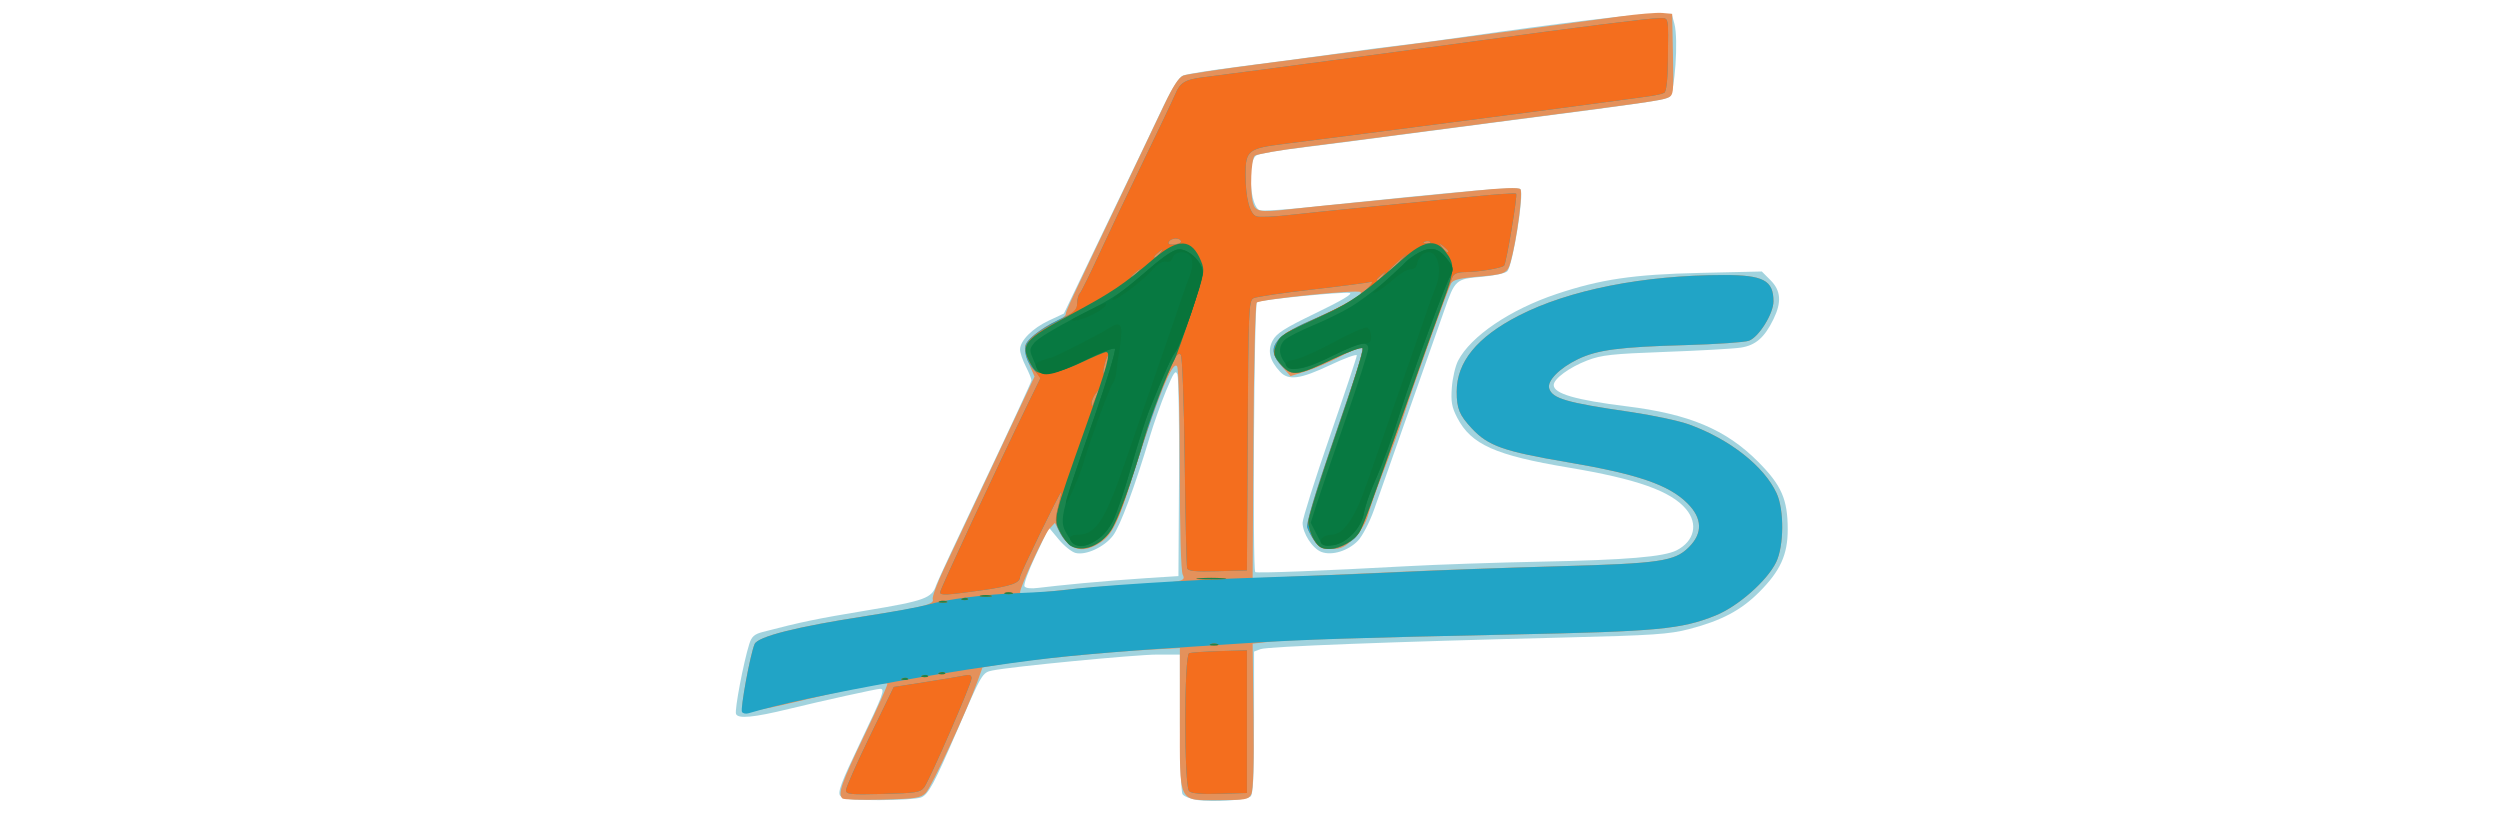
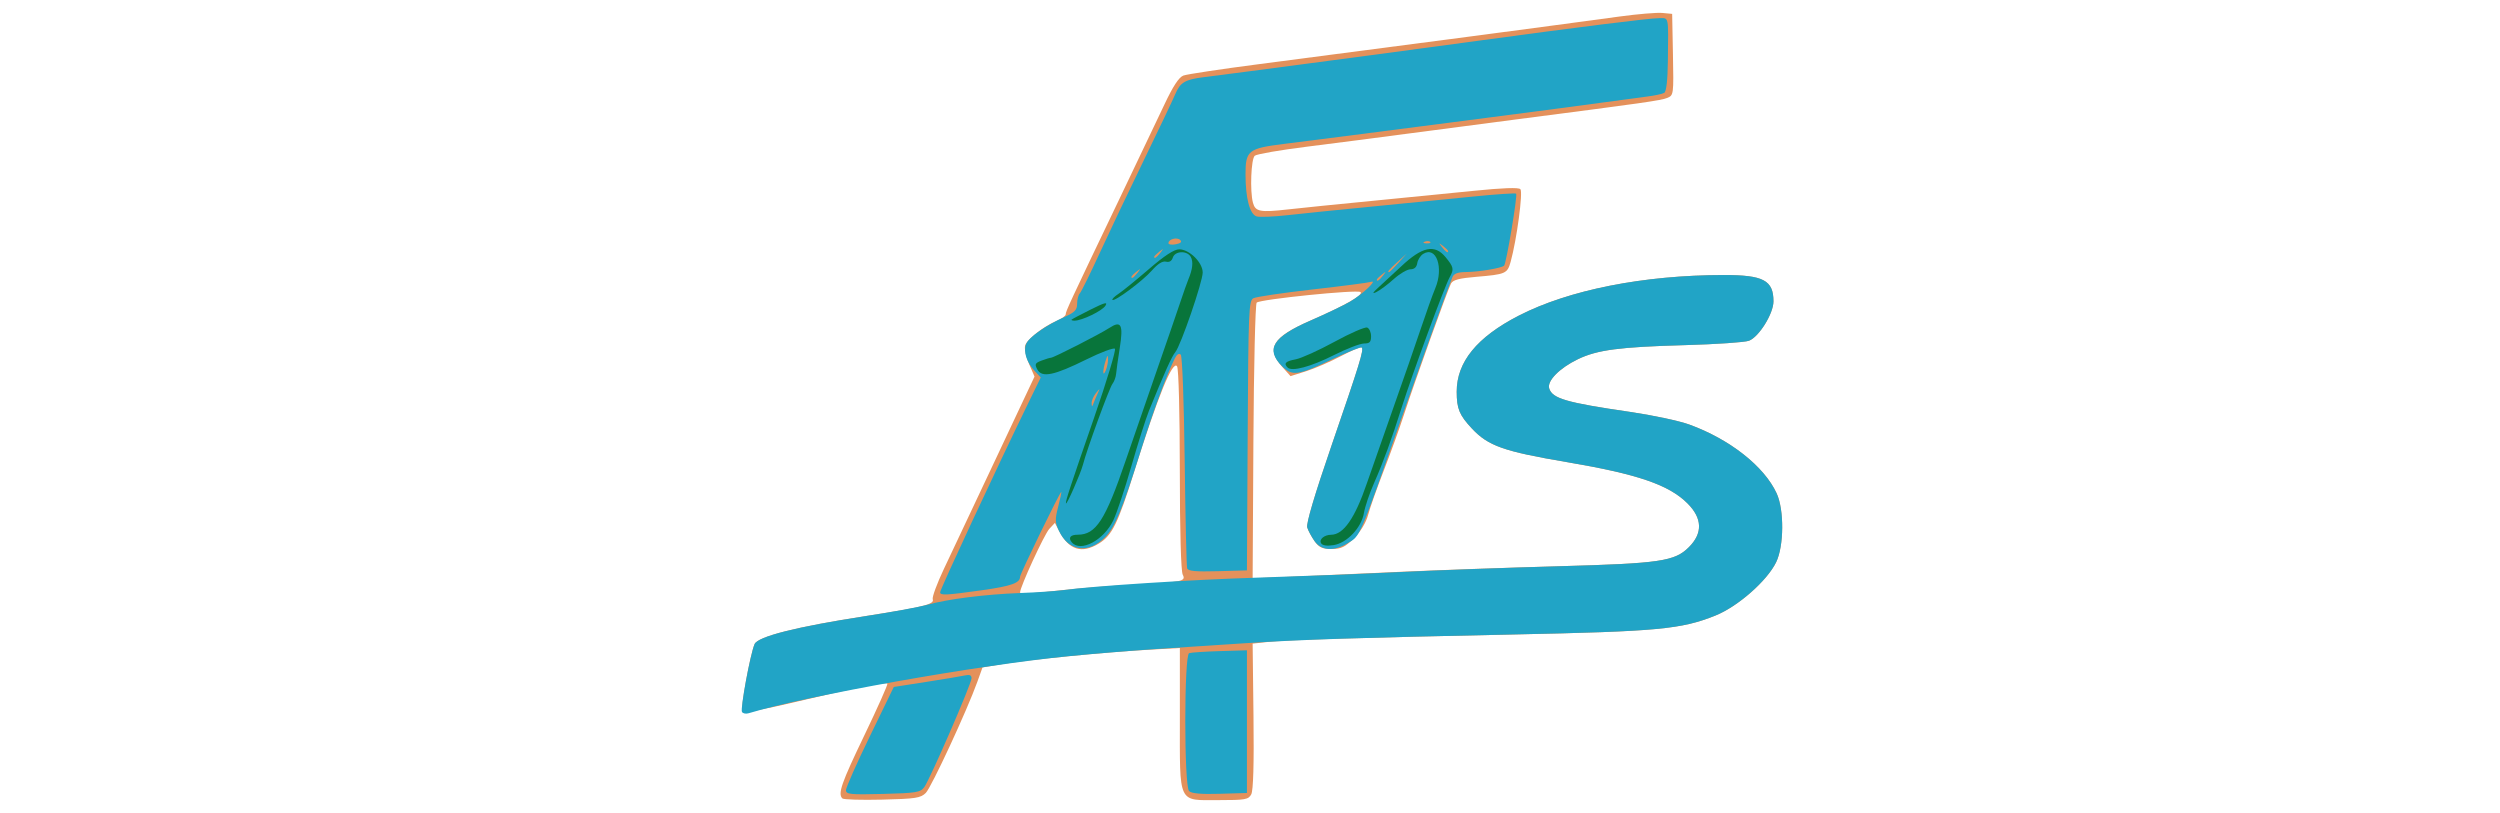
<svg xmlns="http://www.w3.org/2000/svg" xmlns:ns1="http://sodipodi.sourceforge.net/DTD/sodipodi-0.dtd" xmlns:ns2="http://www.inkscape.org/namespaces/inkscape" version="1.1" id="svg824" width="876" height="285" viewBox="0 0 876 285" ns1:docname="afes_11.svg" ns2:version="1.1.2 (b8e25be833, 2022-02-05)">
  <defs id="defs828" />
  <g ns2:groupmode="layer" ns2:label="Image" id="g830">
    <g id="g932" transform="translate(-1.576,2.363)">
-       <path style="fill:#a2d3de" d="m 421.165,277.978 c -2.384,-0.349 -4.74,-1.275 -5.235,-2.056 -0.495,-0.782 -0.907,-12.109 -0.915,-25.171 L 415,227 h -7.897 c -7.507,0 -51.03,4.2 -57.796,5.577 -3.533,0.719 -3.685,0.978 -12.254,20.834 -8.188,18.974 -10.195,22.692 -12.775,23.673 C 322.953,277.588 316.329,278 309.557,278 c -9.673,0 -12.577,-0.319 -13.546,-1.486 -1.013,-1.22 0.216,-4.52 6.878,-18.464 C 311.118,240.825 311.798,239 309.983,239 c -1.231,0 -20.247,4.193 -31.983,7.052 -12.389,3.018 -17.839,3.532 -18.524,1.746 -0.541,-1.41 2.605,-17.995 4.654,-24.528 0.801,-2.555 1.782,-3.431 4.692,-4.189 13.592,-3.542 18.789,-4.619 36.465,-7.552 20.327,-3.374 22.872,-4.301 24.32,-8.865 0.362,-1.14 8.023,-17.532 17.026,-36.426 C 355.635,147.343 363,131.442 363,130.902 c 0,-0.54 -0.9,-2.746 -2,-4.902 -1.1,-2.156 -2,-4.804 -2,-5.883 0,-3.095 4.348,-7.47 10.091,-10.153 l 5.273,-2.463 7.672,-16 c 4.22,-8.8 10.394,-21.625 13.722,-28.5 3.327,-6.875 8.757,-18.231 12.067,-25.236 4.338,-9.181 6.668,-12.999 8.346,-13.679 1.281,-0.519 9.978,-1.906 19.328,-3.082 9.35,-1.176 24.65,-3.208 34,-4.515 9.35,-1.307 19.7,-2.66 23,-3.008 3.3,-0.347 13.425,-1.699 22.5,-3.004 32.829,-4.719 58.64,-7.839 65.428,-7.907 L 587.355,2.5 588.293,6 c 1.443,5.386 0.152,24.201 -1.756,25.597 -1.53,1.119 -8.153,2.087 -61.037,8.922 -14.85,1.919 -33.525,4.368 -41.5,5.441 -7.975,1.073 -20.28,2.653 -27.344,3.511 -7.064,0.858 -13.702,2.019 -14.75,2.58 -3.402,1.821 -2.404,18.325 1.165,19.258 1.021,0.267 7.61,-0.111 14.643,-0.84 61.927,-6.42 75.572,-7.582 76.63,-6.525 1.395,1.395 -2.701,26.842 -4.631,28.773 -0.7,0.7 -4.781,1.569 -9.07,1.931 -9.009,0.762 -9.235,0.968 -13.06,11.927 -2.832,8.115 -20.54,58.382 -24.57,69.746 -1.525,4.301 -4.043,9.146 -5.595,10.766 -3.437,3.587 -9.148,5.348 -12.82,3.951 -3.139,-1.194 -6.589,-6.538 -6.594,-10.215 -0.002,-1.473 4.271,-15.036 9.496,-30.14 5.225,-15.104 9.5,-27.933 9.5,-28.509 0,-0.575 -4.215,0.95 -9.366,3.39 -10.441,4.946 -14.57,5.495 -17.518,2.332 -3.645,-3.912 -4.469,-7.313 -2.633,-10.863 1.345,-2.602 4.107,-4.364 15.329,-9.78 8.982,-4.335 12.992,-6.731 11.663,-6.969 -2.551,-0.458 -31.095,2.364 -32.462,3.209 -0.974,0.602 -1.561,93.627 -0.597,94.592 0.462,0.462 23.947,-0.445 53.084,-2.049 10.45,-0.575 31.6,-1.293 47,-1.594 29.951,-0.586 43.156,-1.694 47.603,-3.993 6.225,-3.219 7.597,-9.273 3.267,-14.419 -5.34,-6.347 -17.273,-10.568 -41.13,-14.551 -25.732,-4.296 -34.191,-8.084 -39.063,-17.491 -1.898,-3.664 -2.242,-5.593 -1.882,-10.531 0.243,-3.325 1.229,-7.569 2.192,-9.431 4.435,-8.577 18.267,-17.945 34.526,-23.383 15.431,-5.162 26.925,-6.853 50.193,-7.384 l 21.707,-0.496 3.043,3.043 c 3.652,3.652 3.966,7.668 1.066,13.631 -3.169,6.516 -6.29,9.229 -11.521,10.013 -2.557,0.383 -14.403,1.053 -26.325,1.487 -18.778,0.685 -22.448,1.087 -27.442,3.005 -6.27,2.409 -11.734,6.424 -11.734,8.623 0,2.997 7.705,5.244 25.5,7.435 21.992,2.709 34.834,8.114 46.086,19.396 8.245,8.268 10.414,13.223 10.414,23.794 0,8.797 -2.586,14.479 -9.956,21.875 -6.398,6.42 -13.246,10.046 -24.544,12.994 -6.987,1.823 -12.557,2.199 -44,2.969 -59.925,1.468 -103.821,3.145 -106.225,4.059 L 441,225.951 v 24.902 c 0,18.726 -0.31,25.148 -1.25,25.895 -1.624,1.289 -13.029,2.044 -18.585,1.23 z M 381,201.985 c 6.325,-0.599 16.45,-1.403 22.5,-1.787 l 11,-0.698 0.199,-34.3 c 0.11,-18.865 -0.146,-35.233 -0.568,-36.373 -0.629,-1.701 -1.346,-0.659 -3.993,5.8 -1.774,4.33 -4.305,11.473 -5.623,15.873 -5.337,17.817 -10.439,31.533 -12.957,34.834 -3.053,4.003 -9.479,6.975 -13.109,6.064 -1.357,-0.341 -4.014,-2.481 -5.904,-4.757 l -3.437,-4.138 -4.616,9.744 c -2.539,5.359 -4.31,10.239 -3.936,10.844 0.414,0.67 2.297,0.881 4.812,0.541 2.272,-0.307 9.307,-1.049 15.632,-1.648 z" id="path946" />
      <path style="fill:#e4915b" d="m 296.74,277.406 c -1.647,-1.647 -0.372,-5.303 7.732,-22.167 4.659,-9.696 8.28,-17.822 8.045,-18.056 -0.663,-0.663 -12.326,1.659 -32.016,6.375 -9.9,2.371 -18.357,3.96 -18.794,3.532 -0.801,-0.785 2.606,-19.751 4.264,-23.737 1.111,-2.671 14.552,-6.069 39.03,-9.868 20.206,-3.136 24.083,-4.106 23.409,-5.862 -0.279,-0.726 1.498,-5.552 3.949,-10.722 2.451,-5.171 10.59,-22.432 18.087,-38.359 l 13.63,-28.957 -1.912,-4.417 c -1.052,-2.429 -1.68,-5.304 -1.396,-6.389 0.571,-2.185 6.481,-6.812 11.191,-8.763 1.672,-0.693 3.041,-1.698 3.041,-2.234 0,-1.052 1.332,-3.915 18.746,-40.283 6.321,-13.2 13.454,-28.17 15.853,-33.267 3.003,-6.382 5.067,-9.532 6.631,-10.119 C 417.478,23.645 429.525,21.829 443,20.077 497.575,12.984 544.555,6.777 569.055,3.425 c 6.355,-0.87 13.105,-1.433 15,-1.253 L 587.5,2.5 l 0.278,14.259 c 0.273,14.02 0.239,14.275 -2,15.19 -2.18,0.892 -8.288,1.76 -53.278,7.574 -11,1.422 -28.1,3.665 -38,4.986 -9.9,1.321 -25.648,3.358 -34.996,4.527 -9.348,1.169 -17.56,2.594 -18.25,3.167 -1.301,1.08 -1.741,12.377 -0.642,16.477 0.838,3.124 2.49,3.44 12.221,2.341 4.767,-0.538 17.892,-1.87 29.167,-2.959 11.275,-1.089 27.437,-2.689 35.915,-3.556 10.161,-1.039 15.752,-1.239 16.404,-0.587 0.972,0.972 -1.268,17.689 -3.409,25.446 -1.142,4.137 -1.762,4.409 -11.98,5.261 -6.031,0.503 -8.241,1.087 -8.921,2.358 -1.157,2.162 -12.886,34.866 -16.503,46.016 -1.517,4.675 -4.687,13.45 -7.046,19.5 -2.358,6.05 -4.82,13.009 -5.47,15.464 -0.738,2.786 -2.605,5.887 -4.968,8.25 -3.135,3.135 -4.483,3.786 -7.836,3.786 -3.281,0 -4.417,-0.522 -5.986,-2.75 -1.065,-1.512 -2.224,-3.675 -2.574,-4.806 -0.408,-1.316 2.637,-11.574 8.459,-28.5 9.998,-29.068 11.44,-33.754 10.636,-34.557 -0.298,-0.298 -3.567,1.065 -7.265,3.027 -3.698,1.962 -9.188,4.345 -12.201,5.295 l -5.477,1.726 -2.889,-3.233 c -5.833,-6.528 -3.471,-10.424 9.833,-16.218 12.062,-5.254 18.67,-9.011 17.594,-10.005 -1.038,-0.959 -35.209,2.515 -36.394,3.699 -0.486,0.486 -1.005,22.423 -1.153,48.748 L 440.5,200.291 455,199.674 c 7.975,-0.339 24.625,-1.086 37,-1.66 12.375,-0.574 37.35,-1.453 55.5,-1.953 35.851,-0.989 40.893,-1.727 45.881,-6.715 4.884,-4.884 4.713,-10.098 -0.503,-15.313 C 586.353,167.507 575.371,163.752 550.5,159.541 528.5,155.817 523.054,153.893 517.37,147.835 512.938,143.112 512,140.85 512,134.881 c 0,-10.402 7.101,-19.109 21.713,-26.626 17.559,-9.033 43.737,-14.221 71.888,-14.247 C 619.465,93.996 623,95.871 623,103.238 c 0,4.28 -5.092,12.466 -8.579,13.791 -1.427,0.543 -11.444,1.233 -22.258,1.534 -23.153,0.644 -30.871,1.657 -37.694,4.944 -6.454,3.11 -10.88,7.624 -10.047,10.246 1.125,3.546 5.985,4.954 28.356,8.217 7.853,1.145 17.171,3.132 20.706,4.415 14.209,5.158 26.268,14.651 30.628,24.113 2.674,5.804 2.583,18.431 -0.174,24.127 -3.162,6.532 -13.443,15.562 -21.3,18.707 -11.98,4.796 -20.172,5.565 -70.446,6.618 -55.449,1.161 -79.894,1.911 -86.693,2.662 l -5,0.552 0.298,25.393 c 0.198,16.872 -0.066,26.072 -0.785,27.417 C 439.032,277.809 437.947,278 428.522,278 414.165,278 415,279.784 415,249.125 v -24.43 l -11.75,0.655 c -14.461,0.806 -41.387,3.472 -50.577,5.009 l -6.827,1.141 -1.794,5 c -3.602,10.041 -16.107,36.999 -18.077,38.972 -1.792,1.795 -3.547,2.065 -15.261,2.351 -7.279,0.178 -13.568,-0.01 -13.975,-0.417 z M 377.5,204.053 c 5.5,-0.539 15.175,-1.24 21.5,-1.559 16.677,-0.839 18.249,-1.16 17.01,-3.476 -0.624,-1.165 -1.016,-15.207 -1.025,-36.703 -0.009,-19.902 -0.417,-35.451 -0.952,-36.298 -1.511,-2.39 -6.809,10.619 -15.061,36.982 -5.668,18.11 -7.714,22.262 -12.367,25.099 -6.02,3.671 -10.462,2.26 -13.929,-4.424 l -1.463,-2.82 -1.96,2.104 c -1.731,1.858 -10.258,20.379 -10.254,22.271 9.1e-4,0.402 1.914,0.522 4.252,0.267 2.337,-0.255 8.75,-0.905 14.25,-1.444 z" id="path944" />
      <path style="fill:#21a4c6" d="m 298,274.512 c 0,-0.906 3.77,-9.414 8.379,-18.906 l 8.379,-17.259 11.371,-1.771 c 6.254,-0.974 12.384,-2.001 13.621,-2.282 1.564,-0.355 2.25,-0.051 2.25,0.996 0,1.912 -14.6,35.532 -16.593,38.21 -1.33,1.787 -2.869,2.035 -14.448,2.329 C 299.458,276.122 298,275.974 298,274.512 Z m 120.233,0.322 c -1.786,-1.786 -1.77,-47.71 0.017,-48.33 0.688,-0.238 5.525,-0.562 10.75,-0.719 L 438.5,225.5 v 25 25 l -9.517,0.283 c -6.548,0.195 -9.901,-0.101 -10.75,-0.95 z M 261.56,247.098 c -0.644,-1.042 2.896,-20.106 4.409,-23.744 1.114,-2.678 14.637,-6.091 39.03,-9.851 9.075,-1.399 18.75,-3.176 21.5,-3.95 7.097,-1.996 20.232,-3.663 32.483,-4.121 5.784,-0.216 12.483,-0.663 14.886,-0.992 10.93,-1.498 44.938,-3.684 68.631,-4.413 14.3,-0.44 36.575,-1.314 49.5,-1.942 12.925,-0.628 38.125,-1.546 56,-2.038 35.316,-0.974 40.406,-1.725 45.381,-6.701 4.884,-4.884 4.713,-10.098 -0.503,-15.313 C 586.353,167.507 575.371,163.752 550.5,159.541 528.5,155.817 523.054,153.893 517.37,147.835 512.938,143.112 512,140.85 512,134.881 c 0,-10.402 7.101,-19.109 21.713,-26.626 17.559,-9.033 43.737,-14.221 71.888,-14.247 C 619.465,93.996 623,95.871 623,103.238 c 0,4.28 -5.092,12.466 -8.579,13.791 -1.427,0.543 -11.444,1.233 -22.258,1.534 -23.153,0.644 -30.871,1.657 -37.694,4.944 -6.454,3.11 -10.88,7.624 -10.047,10.246 1.125,3.546 5.985,4.954 28.356,8.217 7.853,1.145 17.171,3.132 20.706,4.415 14.209,5.158 26.268,14.651 30.628,24.113 2.674,5.804 2.583,18.431 -0.174,24.127 -3.162,6.532 -13.443,15.562 -21.3,18.707 -12.01,4.808 -20.149,5.568 -70.953,6.624 -54.054,1.123 -74.424,1.792 -94.185,3.092 -7.7,0.507 -21.2,1.387 -30,1.957 -8.8,0.57 -22.975,1.724 -31.5,2.564 -31.839,3.139 -91.663,13.809 -112.166,20.006 -0.916,0.277 -1.939,0.061 -2.274,-0.48 z M 331,205.17 c 0,-1.053 19.978,-43.916 31.213,-66.969 l 4.044,-8.299 -2.062,-2.201 c -2.882,-3.076 -4.096,-6.782 -3.099,-9.454 0.888,-2.378 6.821,-6.554 13.753,-9.68 3.352,-1.512 4.151,-2.382 4.151,-4.52 0,-1.456 0.416,-3.076 0.924,-3.598 0.508,-0.522 3.61,-6.8 6.894,-13.95 3.284,-7.15 10.274,-21.857 15.535,-32.683 5.26,-10.825 10.22,-21.252 11.021,-23.17 1.731,-4.144 3.468,-5.17 10.126,-5.982 4.648,-0.567 17.897,-2.308 58,-7.624 8.8,-1.167 25.675,-3.441 37.5,-5.054 C 554.812,7.102 579.625,4 582.898,4 c 3.529,0 3.287,-1.168 3.103,14.978 -0.076,6.657 -0.536,10.735 -1.262,11.184 -0.628,0.388 -3.414,0.987 -6.19,1.331 -2.776,0.343 -9.773,1.284 -15.548,2.09 -5.775,0.806 -24.225,3.24 -41,5.409 -16.775,2.169 -37.475,4.845 -46,5.947 -8.525,1.102 -19.55,2.508 -24.5,3.124 -12.547,1.562 -13.501,2.319 -13.494,10.71 0.007,8.368 1.48,13.929 3.892,14.694 1.009,0.32 5.833,0.13 10.719,-0.422 C 457.502,72.493 470.725,71.146 482,70.051 c 11.275,-1.094 27.218,-2.673 35.428,-3.509 8.211,-0.836 15.143,-1.305 15.404,-1.043 0.56,0.56 -3.434,24.435 -4.219,25.22 -0.858,0.858 -8.752,2.19 -13.257,2.237 -2.983,0.031 -4.341,0.534 -4.849,1.794 -1.997,4.947 -8.688,23.451 -16.724,46.25 -16.382,46.477 -15.404,44.188 -20.098,47.05 -4.703,2.868 -9.12,2.56 -11.487,-0.8 -1.065,-1.512 -2.224,-3.675 -2.574,-4.806 -0.408,-1.316 2.637,-11.574 8.459,-28.5 9.951,-28.931 11.439,-33.755 10.654,-34.539 -0.288,-0.288 -4.734,1.481 -9.881,3.93 -12.425,5.912 -14.466,6.211 -18.039,2.638 -5.944,-5.944 -3.279,-10.248 9.903,-15.989 5.378,-2.342 11.606,-5.315 13.839,-6.605 4.228,-2.443 9.998,-7.872 7.416,-6.978 -0.812,0.281 -10.026,1.481 -20.476,2.666 -10.45,1.185 -19.783,2.568 -20.74,3.074 -1.61,0.851 -1.76,4.444 -2,48.14 L 438.5,197.5 l -10.268,0.285 c -7.686,0.213 -10.371,-0.038 -10.679,-1 -0.226,-0.707 -0.612,-17.631 -0.857,-37.61 -0.256,-20.837 -0.849,-36.728 -1.391,-37.27 -0.594,-0.594 -1.364,-0.102 -2.073,1.325 -2.906,5.853 -7.604,18.557 -11.749,31.77 -6.599,21.036 -9.154,27.283 -12.599,30.807 -5.86,5.994 -12.804,5.098 -16.215,-2.091 -1.429,-3.011 -1.465,-4.067 -0.296,-8.575 C 373.107,172.313 373.594,170 373.456,170 372.969,170 359,198.736 359,199.738 c 0,2.195 -3.078,3.276 -13.499,4.739 C 333.059,206.224 331,206.322 331,205.17 Z M 386.19,135.5 c 0.905,-1.968 0.895,-1.969 -0.635,-0.059 -0.855,1.068 -1.52,2.643 -1.476,3.5 0.068,1.347 0.155,1.355 0.635,0.059 0.306,-0.825 0.97,-2.4 1.476,-3.5 z m 3.64,-12 c -0.024,-1.608 -0.186,-1.51 -0.83,0.5 -1.095,3.419 -1.095,6.048 0,3.5 0.473,-1.1 0.846,-2.9 0.83,-4 z m 96.298,-29.25 c 1.244,-1.586 1.208,-1.621 -0.378,-0.378 -0.963,0.755 -1.75,1.542 -1.75,1.75 0,0.823 0.821,0.293 2.128,-1.372 z m -86,-1 c 1.244,-1.586 1.208,-1.621 -0.378,-0.378 C 398.084,94.179 397.555,95 398.378,95 c 0.208,0 0.995,-0.787 1.75,-1.75 z m 91.435,-3.5 2.937,-3.25 -3.25,2.937 C 488.221,92.175 487.54,93 488.313,93 c 0.172,0 1.635,-1.462 3.25,-3.25 z m -83.435,-3.5 c 1.244,-1.586 1.208,-1.621 -0.378,-0.378 -0.963,0.755 -1.75,1.542 -1.75,1.75 0,0.823 0.821,0.293 2.128,-1.372 z M 509,85.622 c 0,-0.208 -0.787,-0.995 -1.75,-1.75 C 505.664,82.629 505.629,82.664 506.872,84.25 508.179,85.916 509,86.445 509,85.622 Z M 415.137,81.737 C 414.026,80.626 411,81.426 411,82.83 c 0,0.491 1.157,0.672 2.57,0.401 1.718,-0.328 2.238,-0.824 1.567,-1.494 z m 87.592,0.659 c -0.332,-0.332 -1.195,-0.368 -1.917,-0.079 -0.798,0.319 -0.561,0.556 0.604,0.604 1.054,0.043 1.645,-0.193 1.312,-0.525 z" id="path942" />
-       <path style="fill:#f46e1e" d="m 298,274.512 c 0,-0.906 3.77,-9.414 8.379,-18.906 l 8.379,-17.259 11.371,-1.771 c 6.254,-0.974 12.384,-2.001 13.621,-2.282 1.564,-0.355 2.25,-0.051 2.25,0.996 0,1.912 -14.6,35.532 -16.593,38.21 -1.33,1.787 -2.869,2.035 -14.448,2.329 C 299.458,276.122 298,275.974 298,274.512 Z m 120.233,0.322 c -1.786,-1.786 -1.77,-47.71 0.017,-48.33 0.688,-0.238 5.525,-0.562 10.75,-0.719 L 438.5,225.5 v 25 25 l -9.517,0.283 c -6.548,0.195 -9.901,-0.101 -10.75,-0.95 z M 317.812,235.317 c 0.722,-0.289 1.584,-0.253 1.917,0.079 0.332,0.332 -0.258,0.569 -1.312,0.525 -1.165,-0.048 -1.402,-0.285 -0.604,-0.604 z m 7,-1 c 0.722,-0.289 1.584,-0.253 1.917,0.079 0.332,0.332 -0.258,0.569 -1.312,0.525 -1.165,-0.048 -1.402,-0.285 -0.604,-0.604 z m 6,-1 c 0.722,-0.289 1.584,-0.253 1.917,0.079 0.332,0.332 -0.258,0.569 -1.312,0.525 -1.165,-0.048 -1.402,-0.285 -0.604,-0.604 z m 94.938,-9.979 c 0.688,-0.277 1.812,-0.277 2.5,0 0.688,0.277 0.125,0.504 -1.25,0.504 -1.375,0 -1.938,-0.227 -1.25,-0.504 z m -95,-15 c 0.688,-0.277 1.812,-0.277 2.5,0 0.688,0.277 0.125,0.504 -1.25,0.504 -1.375,0 -1.938,-0.227 -1.25,-0.504 z m 8.062,-1.021 c 0.722,-0.289 1.584,-0.253 1.917,0.079 0.332,0.332 -0.258,0.569 -1.312,0.525 -1.165,-0.048 -1.402,-0.285 -0.604,-0.604 z m 6.438,-1.006 c 0.963,-0.252 2.538,-0.252 3.5,0 0.963,0.252 0.175,0.457 -1.75,0.457 -1.925,0 -2.712,-0.206 -1.75,-0.457 z M 331,205.17 c 0,-1.048 19.964,-43.887 31.133,-66.805 l 3.964,-8.134 -2.548,-3.755 c -4.728,-6.967 -3.355,-9.841 7.448,-15.597 6.868,-3.659 8.003,-4.634 8.003,-6.872 0,-1.434 0.416,-3.035 0.924,-3.557 0.508,-0.522 3.61,-6.8 6.894,-13.95 3.284,-7.15 10.274,-21.857 15.535,-32.683 5.26,-10.825 10.22,-21.252 11.021,-23.17 1.731,-4.144 3.468,-5.17 10.126,-5.982 4.648,-0.567 17.897,-2.308 58,-7.624 8.8,-1.167 25.675,-3.441 37.5,-5.054 C 554.812,7.102 579.625,4 582.898,4 c 3.529,0 3.287,-1.168 3.103,14.978 -0.076,6.657 -0.536,10.735 -1.262,11.184 -0.628,0.388 -3.414,0.987 -6.19,1.331 -2.776,0.343 -9.773,1.284 -15.548,2.09 -5.775,0.806 -24.225,3.24 -41,5.409 -16.775,2.169 -37.475,4.845 -46,5.947 -8.525,1.102 -19.55,2.508 -24.5,3.124 -12.547,1.562 -13.501,2.319 -13.494,10.71 0.007,8.368 1.48,13.929 3.892,14.694 1.009,0.32 5.833,0.13 10.719,-0.422 C 457.502,72.493 470.725,71.146 482,70.051 c 11.275,-1.094 27.218,-2.673 35.428,-3.509 8.211,-0.836 15.143,-1.305 15.404,-1.043 0.56,0.56 -3.434,24.435 -4.219,25.22 -0.858,0.858 -8.752,2.19 -13.257,2.237 -2.983,0.031 -4.341,0.534 -4.849,1.794 -1.997,4.947 -8.688,23.451 -16.724,46.25 -12.092,34.305 -14.215,40.104 -15.67,42.804 -1.723,3.196 -6.98,6.188 -10.879,6.193 -2.612,0.003 -3.661,-0.646 -5.246,-3.246 -1.09,-1.788 -1.978,-4.6 -1.973,-6.25 0.004,-1.65 4.467,-15.825 9.917,-31.5 5.45,-15.675 9.553,-28.869 9.118,-29.32 -0.435,-0.451 -5.012,1.189 -10.171,3.644 -12.6,5.996 -14.532,6.26 -18.074,2.469 C 449.263,124.14 448,122.182 448,121.441 c 0,-2.881 2.375,-6.321 5.368,-7.774 1.723,-0.836 7.857,-3.763 13.632,-6.504 5.775,-2.741 11.849,-6.403 13.498,-8.137 1.649,-1.735 2.324,-2.92 1.5,-2.634 -0.824,0.286 -10.048,1.489 -20.498,2.674 -10.45,1.185 -19.783,2.568 -20.74,3.074 -1.61,0.851 -1.76,4.444 -2,48.14 L 438.5,197.5 l -10.268,0.285 c -7.686,0.213 -10.371,-0.038 -10.679,-1 -0.226,-0.707 -0.612,-17.631 -0.857,-37.61 -0.256,-20.837 -0.849,-36.728 -1.391,-37.27 -0.594,-0.594 -1.359,-0.102 -2.058,1.325 -2.203,4.496 -9.247,21.772 -9.247,22.679 0,1.44 -6.771,22.823 -9.555,30.176 -2.906,7.675 -7.269,12.604 -11.93,13.478 -4.34,0.814 -7.067,-0.767 -9.48,-5.497 -1.797,-3.522 -1.855,-4.321 -0.65,-8.967 C 373.112,172.295 373.594,170 373.456,170 372.969,170 359,198.736 359,199.738 c 0,2.195 -3.078,3.276 -13.499,4.739 C 333.059,206.224 331,206.322 331,205.17 Z M 386.19,135.5 c 0.905,-1.968 0.895,-1.969 -0.635,-0.059 -0.855,1.068 -1.52,2.643 -1.476,3.5 0.068,1.347 0.155,1.355 0.635,0.059 0.306,-0.825 0.97,-2.4 1.476,-3.5 z m 3.64,-12 c -0.024,-1.608 -0.186,-1.51 -0.83,0.5 -1.095,3.419 -1.095,6.048 0,3.5 0.473,-1.1 0.846,-2.9 0.83,-4 z m 96.298,-29.25 c 1.244,-1.586 1.208,-1.621 -0.378,-0.378 -0.963,0.755 -1.75,1.542 -1.75,1.75 0,0.823 0.821,0.293 2.128,-1.372 z m -86,-1 c 1.244,-1.586 1.208,-1.621 -0.378,-0.378 C 398.084,94.179 397.555,95 398.378,95 c 0.208,0 0.995,-0.787 1.75,-1.75 z m 91.435,-3.5 2.937,-3.25 -3.25,2.937 C 488.221,92.175 487.54,93 488.313,93 c 0.172,0 1.635,-1.462 3.25,-3.25 z m -83.435,-3.5 c 1.244,-1.586 1.208,-1.621 -0.378,-0.378 -0.963,0.755 -1.75,1.542 -1.75,1.75 0,0.823 0.821,0.293 2.128,-1.372 z M 509,85.622 c 0,-0.208 -0.787,-0.995 -1.75,-1.75 C 505.664,82.629 505.629,82.664 506.872,84.25 508.179,85.916 509,86.445 509,85.622 Z M 415.137,81.737 C 414.026,80.626 411,81.426 411,82.83 c 0,0.491 1.157,0.672 2.57,0.401 1.718,-0.328 2.238,-0.824 1.567,-1.494 z m 87.592,0.659 c -0.332,-0.332 -1.195,-0.368 -1.917,-0.079 -0.798,0.319 -0.561,0.556 0.604,0.604 1.054,0.043 1.645,-0.193 1.312,-0.525 z M 353.75,205.338 c 0.688,-0.277 1.812,-0.277 2.5,0 0.688,0.277 0.125,0.504 -1.25,0.504 -1.375,0 -1.938,-0.227 -1.25,-0.504 z m 68,-5.07 c 2.337,-0.211 6.162,-0.211 8.5,0 2.337,0.211 0.425,0.383 -4.25,0.383 -4.675,0 -6.588,-0.172 -4.25,-0.383 z" id="path940" />
-       <path style="fill:#1b854e" d="m 317.812,235.317 c 0.722,-0.289 1.584,-0.253 1.917,0.079 0.332,0.332 -0.258,0.569 -1.312,0.525 -1.165,-0.048 -1.402,-0.285 -0.604,-0.604 z m 7,-1 c 0.722,-0.289 1.584,-0.253 1.917,0.079 0.332,0.332 -0.258,0.569 -1.312,0.525 -1.165,-0.048 -1.402,-0.285 -0.604,-0.604 z m 6,-1 c 0.722,-0.289 1.584,-0.253 1.917,0.079 0.332,0.332 -0.258,0.569 -1.312,0.525 -1.165,-0.048 -1.402,-0.285 -0.604,-0.604 z m 94.938,-9.979 c 0.688,-0.277 1.812,-0.277 2.5,0 0.688,0.277 0.125,0.504 -1.25,0.504 -1.375,0 -1.938,-0.227 -1.25,-0.504 z m -95,-15 c 0.688,-0.277 1.812,-0.277 2.5,0 0.688,0.277 0.125,0.504 -1.25,0.504 -1.375,0 -1.938,-0.227 -1.25,-0.504 z m 8.062,-1.021 c 0.722,-0.289 1.584,-0.253 1.917,0.079 0.332,0.332 -0.258,0.569 -1.312,0.525 -1.165,-0.048 -1.402,-0.285 -0.604,-0.604 z m 6.438,-1.006 c 0.963,-0.252 2.538,-0.252 3.5,0 0.963,0.252 0.175,0.457 -1.75,0.457 -1.925,0 -2.712,-0.206 -1.75,-0.457 z m 8.5,-0.973 c 0.688,-0.277 1.812,-0.277 2.5,0 0.688,0.277 0.125,0.504 -1.25,0.504 -1.375,0 -1.938,-0.227 -1.25,-0.504 z m 68,-5.07 c 2.337,-0.211 6.162,-0.211 8.5,0 2.337,0.211 0.425,0.383 -4.25,0.383 -4.675,0 -6.588,-0.172 -4.25,-0.383 z m -45.007,-11.352 c -0.966,-0.563 -2.64,-2.754 -3.719,-4.87 -2.414,-4.731 -2.457,-4.554 8.854,-36.462 C 389.792,125.255 390.949,121 389.104,121 c -0.493,0 -4.377,1.653 -8.631,3.673 -4.754,2.258 -9.314,3.703 -11.83,3.75 -3.722,0.07 -4.277,-0.259 -6.087,-3.6 -3.532,-6.519 -2.133,-8.189 14.241,-17.001 14.519,-7.813 18.166,-10.264 29.126,-19.573 8.592,-7.297 13.235,-7.064 16.486,0.826 1.42,3.446 1.297,4.105 -3.368,18.105 -2.663,7.991 -5.313,15.382 -5.888,16.424 -2.496,4.518 -8.289,19.577 -10.563,27.458 -4.388,15.207 -9.384,29.016 -11.765,32.514 -3.611,5.307 -9.985,7.723 -14.08,5.339 z M 461.989,186.75 c -1.09,-1.788 -1.978,-4.6 -1.973,-6.25 0.004,-1.65 4.467,-15.825 9.917,-31.5 5.45,-15.675 9.553,-28.869 9.118,-29.32 -0.435,-0.451 -5.012,1.189 -10.171,3.644 -12.6,5.996 -14.532,6.26 -18.074,2.469 -3.094,-3.312 -3.344,-4.518 -1.689,-8.151 1.18,-2.59 1.866,-2.994 16.882,-9.937 9.024,-4.172 13.499,-7.365 27.271,-19.454 7.137,-6.265 11.219,-6.984 14.678,-2.588 3.558,4.524 3.453,6.5 -0.991,18.487 -2.314,6.243 -8.248,22.826 -13.185,36.851 -12.008,34.109 -14.197,40.09 -15.659,42.804 -1.723,3.196 -6.98,6.188 -10.879,6.193 -2.612,0.003 -3.661,-0.646 -5.246,-3.246 z" id="path938" />
-       <path style="fill:#077941" d="m 375.989,185.75 c -3.517,-5.768 -3.581,-5.471 8.947,-41.679 4.459,-12.886 7.745,-23.79 7.304,-24.231 -0.441,-0.441 -5.006,1.28 -10.143,3.825 -5.29,2.621 -10.863,4.673 -12.851,4.731 -3.205,0.094 -3.668,-0.262 -5.315,-4.093 -1.752,-4.076 -1.749,-4.266 0.106,-6.624 1.05,-1.335 7.434,-5.246 14.186,-8.69 14.208,-7.248 15.609,-8.172 26.118,-17.23 C 409.686,87.152 413.013,85 414.787,85 418.324,85 423,89.624 423,93.122 c 0,3.261 -7.721,25.709 -9.596,27.901 -1.196,1.397 -3.902,7.419 -9.202,20.477 -1.116,2.75 -3.904,11.525 -6.195,19.5 -5.049,17.575 -7.459,22.786 -11.905,25.741 -4.838,3.216 -7.72,2.934 -10.113,-0.991 z m 87.021,-0.731 -2.151,-4.216 1.95,-6.151 c 1.073,-3.383 5.604,-16.666 10.071,-29.518 4.466,-12.852 8.12,-24.214 8.12,-25.25 0,-2.893 -3.046,-2.338 -12.02,2.187 -10.659,5.375 -14.628,6.032 -17.088,2.832 -2.372,-3.085 -2.382,-6.148 -0.028,-8.279 1.025,-0.928 5.52,-3.205 9.988,-5.062 4.468,-1.856 10.485,-4.828 13.37,-6.603 5.582,-3.435 16.396,-12.289 18.591,-15.222 0.726,-0.97 2.977,-2.602 5.003,-3.628 4.022,-2.036 6.614,-1.59 9.247,1.59 2.89,3.49 3.058,4.286 1.496,7.049 -1.792,3.169 -13.117,33.901 -16.861,45.752 -3.544,11.22 -6.372,18.951 -9.696,26.5 -1.574,3.575 -3.146,8.224 -3.493,10.331 -0.857,5.206 -5.911,10.564 -10.679,11.322 -3.51,0.558 -3.763,0.4 -5.821,-3.633 z" id="path936" />
      <path style="fill:#08753b" d="M 377.131,187.658 C 375.801,186.056 376.63,185 379.216,185 c 6.379,0 9.669,-5.09 16.806,-26 2.347,-6.875 7.165,-20.825 10.707,-31 3.542,-10.175 7.337,-21.2 8.433,-24.5 1.096,-3.3 2.37,-6.9 2.832,-8 1.489,-3.552 1.765,-6.178 0.825,-7.858 -1.279,-2.286 -5.535,-2.113 -6.287,0.255 -0.387,1.219 -1.245,1.729 -2.4,1.427 -1.173,-0.307 -2.865,0.746 -4.869,3.028 -3.263,3.717 -13.154,11.091 -13.889,10.356 -0.241,-0.241 0.71,-1.19 2.113,-2.109 1.403,-0.919 6.183,-4.805 10.623,-8.635 C 409.639,87.196 413.004,85 414.787,85 418.324,85 423,89.624 423,93.122 c 0,3.261 -7.721,25.709 -9.596,27.901 -1.196,1.397 -3.902,7.419 -9.202,20.477 -1.116,2.75 -3.904,11.525 -6.195,19.5 -2.291,7.975 -5.142,16.521 -6.336,18.991 -3.384,7.002 -11.527,11.296 -14.539,7.667 z m 87.368,0.34 c -0.826,-1.337 1.092,-2.959 3.528,-2.983 4.325,-0.043 8.318,-5.799 12.496,-18.015 1.223,-3.575 5.246,-15.05 8.94,-25.5 3.694,-10.45 8.223,-23.5 10.064,-29 1.841,-5.5 4.075,-11.732 4.964,-13.848 3.047,-7.251 0.346,-14.92 -4.242,-12.044 -0.963,0.603 -1.894,2.064 -2.07,3.245 C 497.972,91.25 497.142,92 495.802,92 c -1.133,0 -3.761,1.538 -5.842,3.417 -2.08,1.88 -4.835,3.934 -6.121,4.564 -1.653,0.81 -1.312,0.22 1.162,-2.014 1.925,-1.739 5.3,-4.86 7.5,-6.937 7.396,-6.981 11.767,-7.917 15.563,-3.332 2.89,3.49 3.058,4.286 1.496,7.049 -1.792,3.169 -13.117,33.901 -16.861,45.752 -3.544,11.22 -6.372,18.951 -9.696,26.5 -1.574,3.575 -3.146,8.224 -3.493,10.331 -0.853,5.18 -5.913,10.564 -10.633,11.314 -2.334,0.371 -3.891,0.141 -4.378,-0.646 z M 375.082,173.993 c -0.139,-0.86 1.441,-5.663 9.845,-29.922 4.464,-12.886 7.755,-23.79 7.313,-24.231 -0.441,-0.441 -4.919,1.237 -9.95,3.73 -11.391,5.644 -15.638,6.516 -17.233,3.536 -0.995,-1.858 -0.81,-2.249 1.468,-3.115 1.433,-0.545 2.914,-0.993 3.29,-0.997 0.967,-0.009 17.159,-8.275 20.507,-10.469 4.118,-2.698 4.92,-1.134 3.614,7.047 -0.608,3.811 -1.18,7.872 -1.271,9.026 -0.091,1.153 -0.658,2.728 -1.259,3.5 -1.113,1.428 -8.972,22.936 -10.378,28.403 -0.784,3.047 -5.796,14.421 -5.946,13.493 z M 452.75,126.426 c -1.448,-1.467 -0.718,-2.21 2.822,-2.874 1.965,-0.369 8.101,-3.143 13.636,-6.166 5.535,-3.023 10.678,-5.26 11.428,-4.973 0.75,0.288 1.364,1.663 1.364,3.055 0,2.026 -0.494,2.531 -2.474,2.531 -1.361,0 -6.144,1.851 -10.63,4.113 -8.008,4.038 -14.663,5.816 -16.146,4.314 z m -75.667,-16.808 c 0.229,-0.21 3.241,-1.797 6.692,-3.527 4.887,-2.45 6.026,-2.746 5.146,-1.338 -1.135,1.817 -8.226,5.247 -10.849,5.247 -0.773,0 -1.219,-0.172 -0.99,-0.381 z" id="path934" />
    </g>
  </g>
</svg>